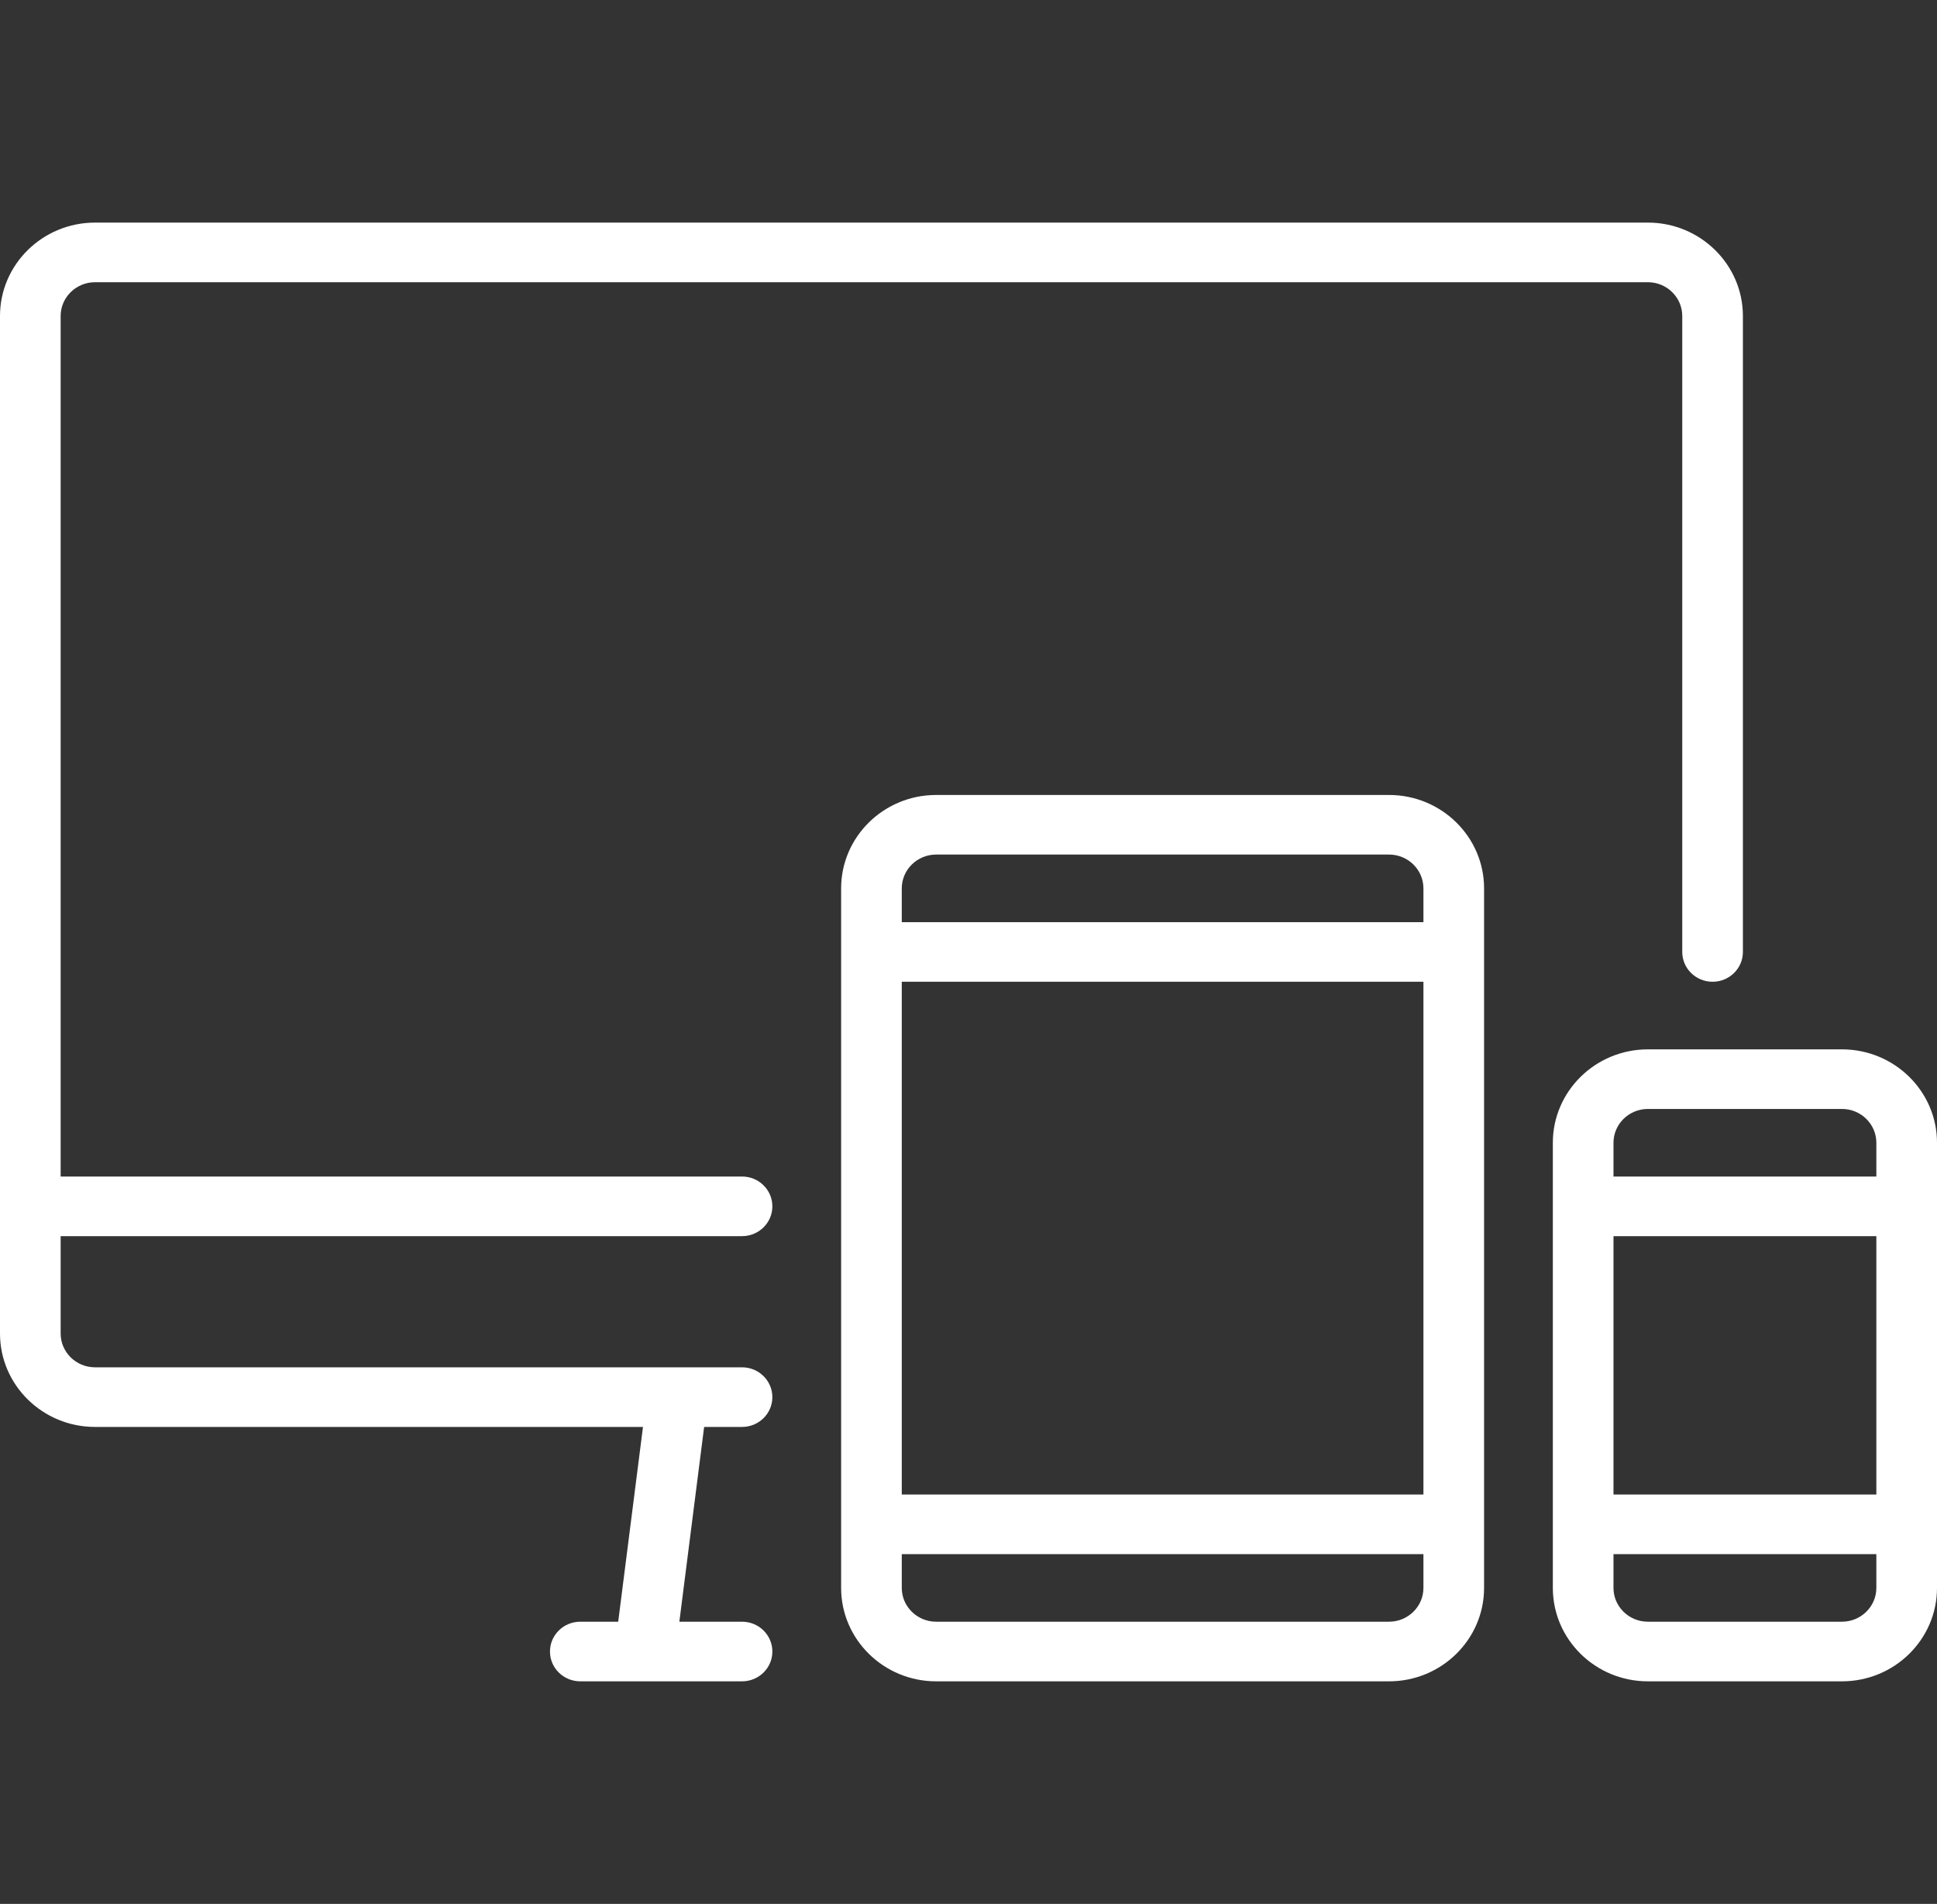
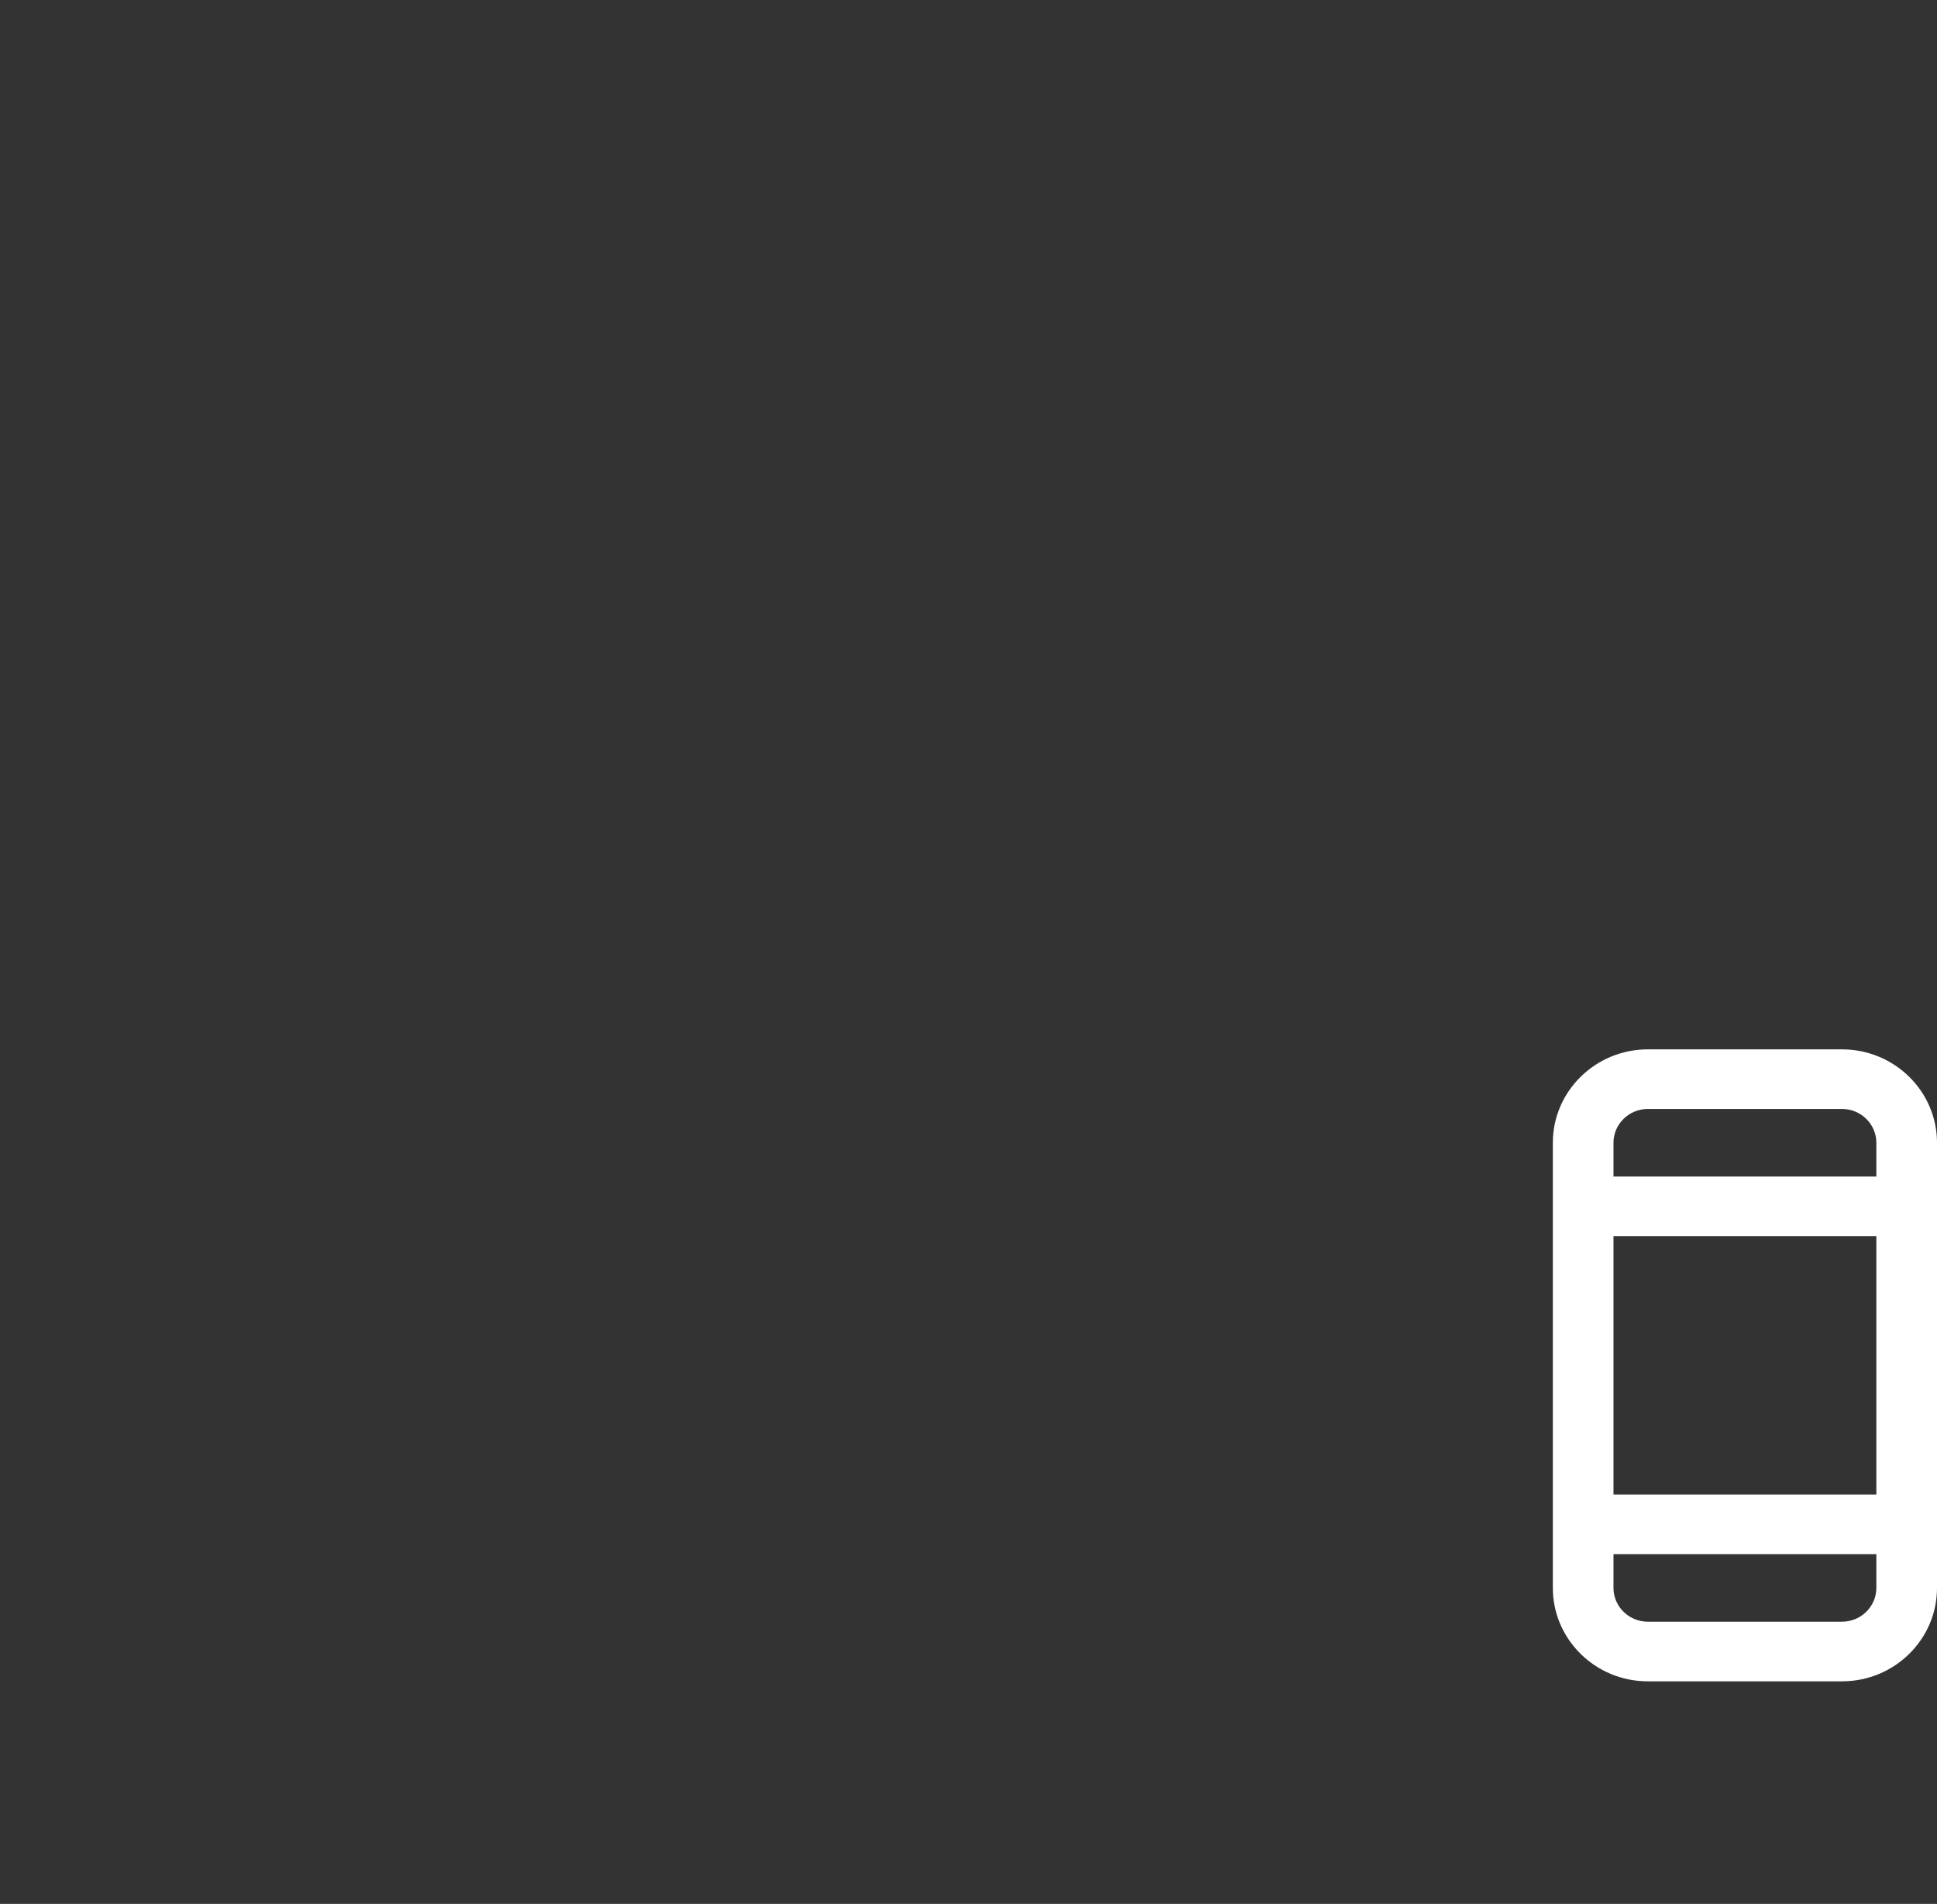
<svg xmlns="http://www.w3.org/2000/svg" width="58" height="57" viewBox="0 0 58 57" fill="none">
  <rect x="0" y="0" width="58" height="57" fill="#333333" stroke="none" />
-   <path d="M49.342 6.664H2.846C1.276 6.664 0 7.918 0 9.46V39.924C0 41.466 1.276 42.72 2.846 42.72H19.253L18.511 48.551H17.376C16.874 48.551 16.468 48.951 16.468 49.444C16.468 49.937 16.874 50.336 17.376 50.336H22.219C22.721 50.336 23.127 49.937 23.127 49.444C23.127 48.951 22.721 48.551 22.219 48.551H20.342L21.084 42.72H22.219C22.721 42.72 23.127 42.321 23.127 41.828C23.127 41.335 22.721 40.935 22.219 40.935H2.846C2.278 40.935 1.816 40.481 1.816 39.924V37.008H22.219C22.721 37.008 23.127 36.609 23.127 36.116C23.127 35.623 22.721 35.223 22.219 35.223H1.816V9.46C1.816 8.903 2.278 8.449 2.846 8.449H49.342C49.91 8.449 50.372 8.903 50.372 9.46V28.5C50.372 28.993 50.778 29.392 51.28 29.392C51.781 29.392 52.188 28.993 52.188 28.5V9.46C52.188 7.918 50.911 6.664 49.342 6.664Z" fill="white" />
-   <path d="M41.593 23.8H28.031C26.462 23.8 25.186 25.054 25.186 26.596V47.54C25.186 49.082 26.462 50.336 28.031 50.336H41.593C43.162 50.336 44.438 49.082 44.438 47.54V26.596C44.438 25.054 43.162 23.8 41.593 23.8ZM42.622 47.54C42.622 48.097 42.16 48.551 41.593 48.551H28.031C27.464 48.551 27.002 48.097 27.002 47.54V46.528H42.622V47.54H42.622ZM42.622 44.743H27.002V29.392H42.622V44.743H42.622ZM42.622 27.608H27.002V26.596C27.002 26.038 27.464 25.584 28.031 25.584H41.593C42.16 25.584 42.622 26.038 42.622 26.596V27.608Z" fill="white" />
  <path d="M55.154 31.416H49.342C47.773 31.416 46.497 32.67 46.497 34.212V47.54C46.497 49.082 47.773 50.336 49.342 50.336H55.154C56.724 50.336 58 49.082 58 47.54V34.212C58 32.67 56.724 31.416 55.154 31.416ZM56.184 47.54C56.184 48.097 55.722 48.551 55.154 48.551H49.342C48.775 48.551 48.313 48.097 48.313 47.54V46.528H56.184V47.54H56.184ZM56.184 44.743H48.313V37.008H56.184V44.743ZM56.184 35.223H48.313V34.212C48.313 33.654 48.775 33.2 49.343 33.2H55.155C55.722 33.2 56.184 33.654 56.184 34.212L56.184 35.223Z" fill="white" />
</svg>